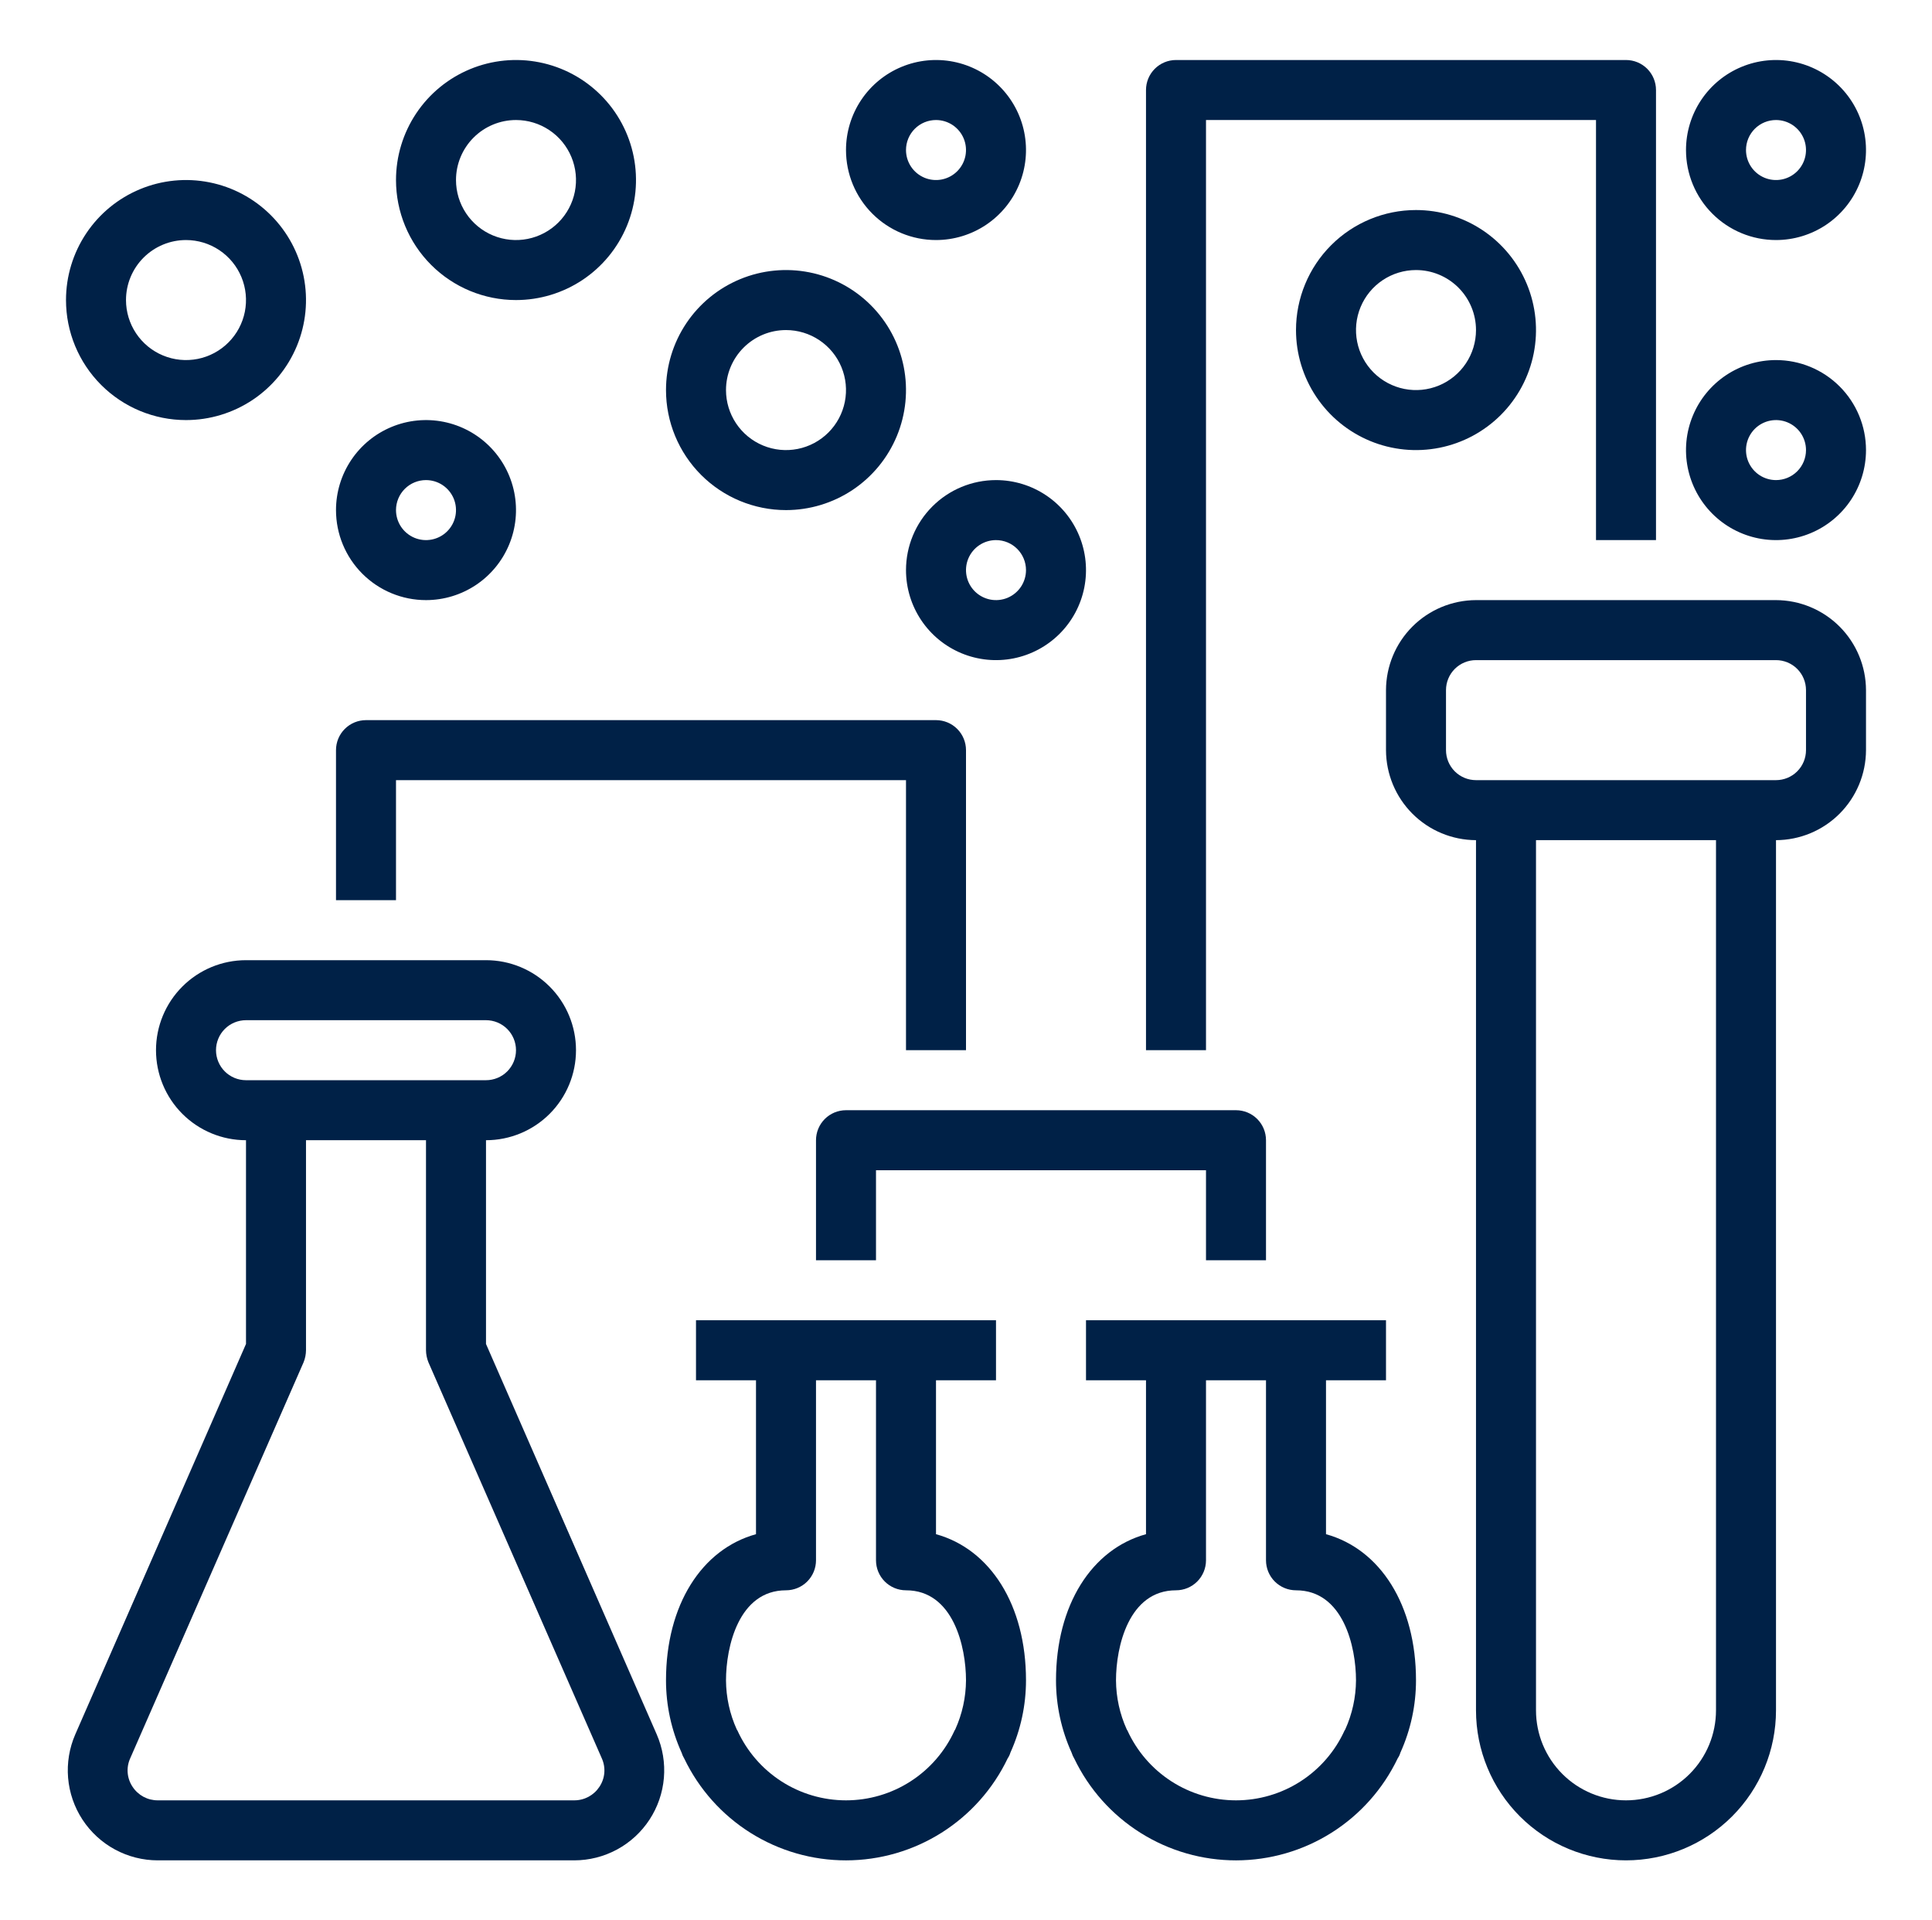
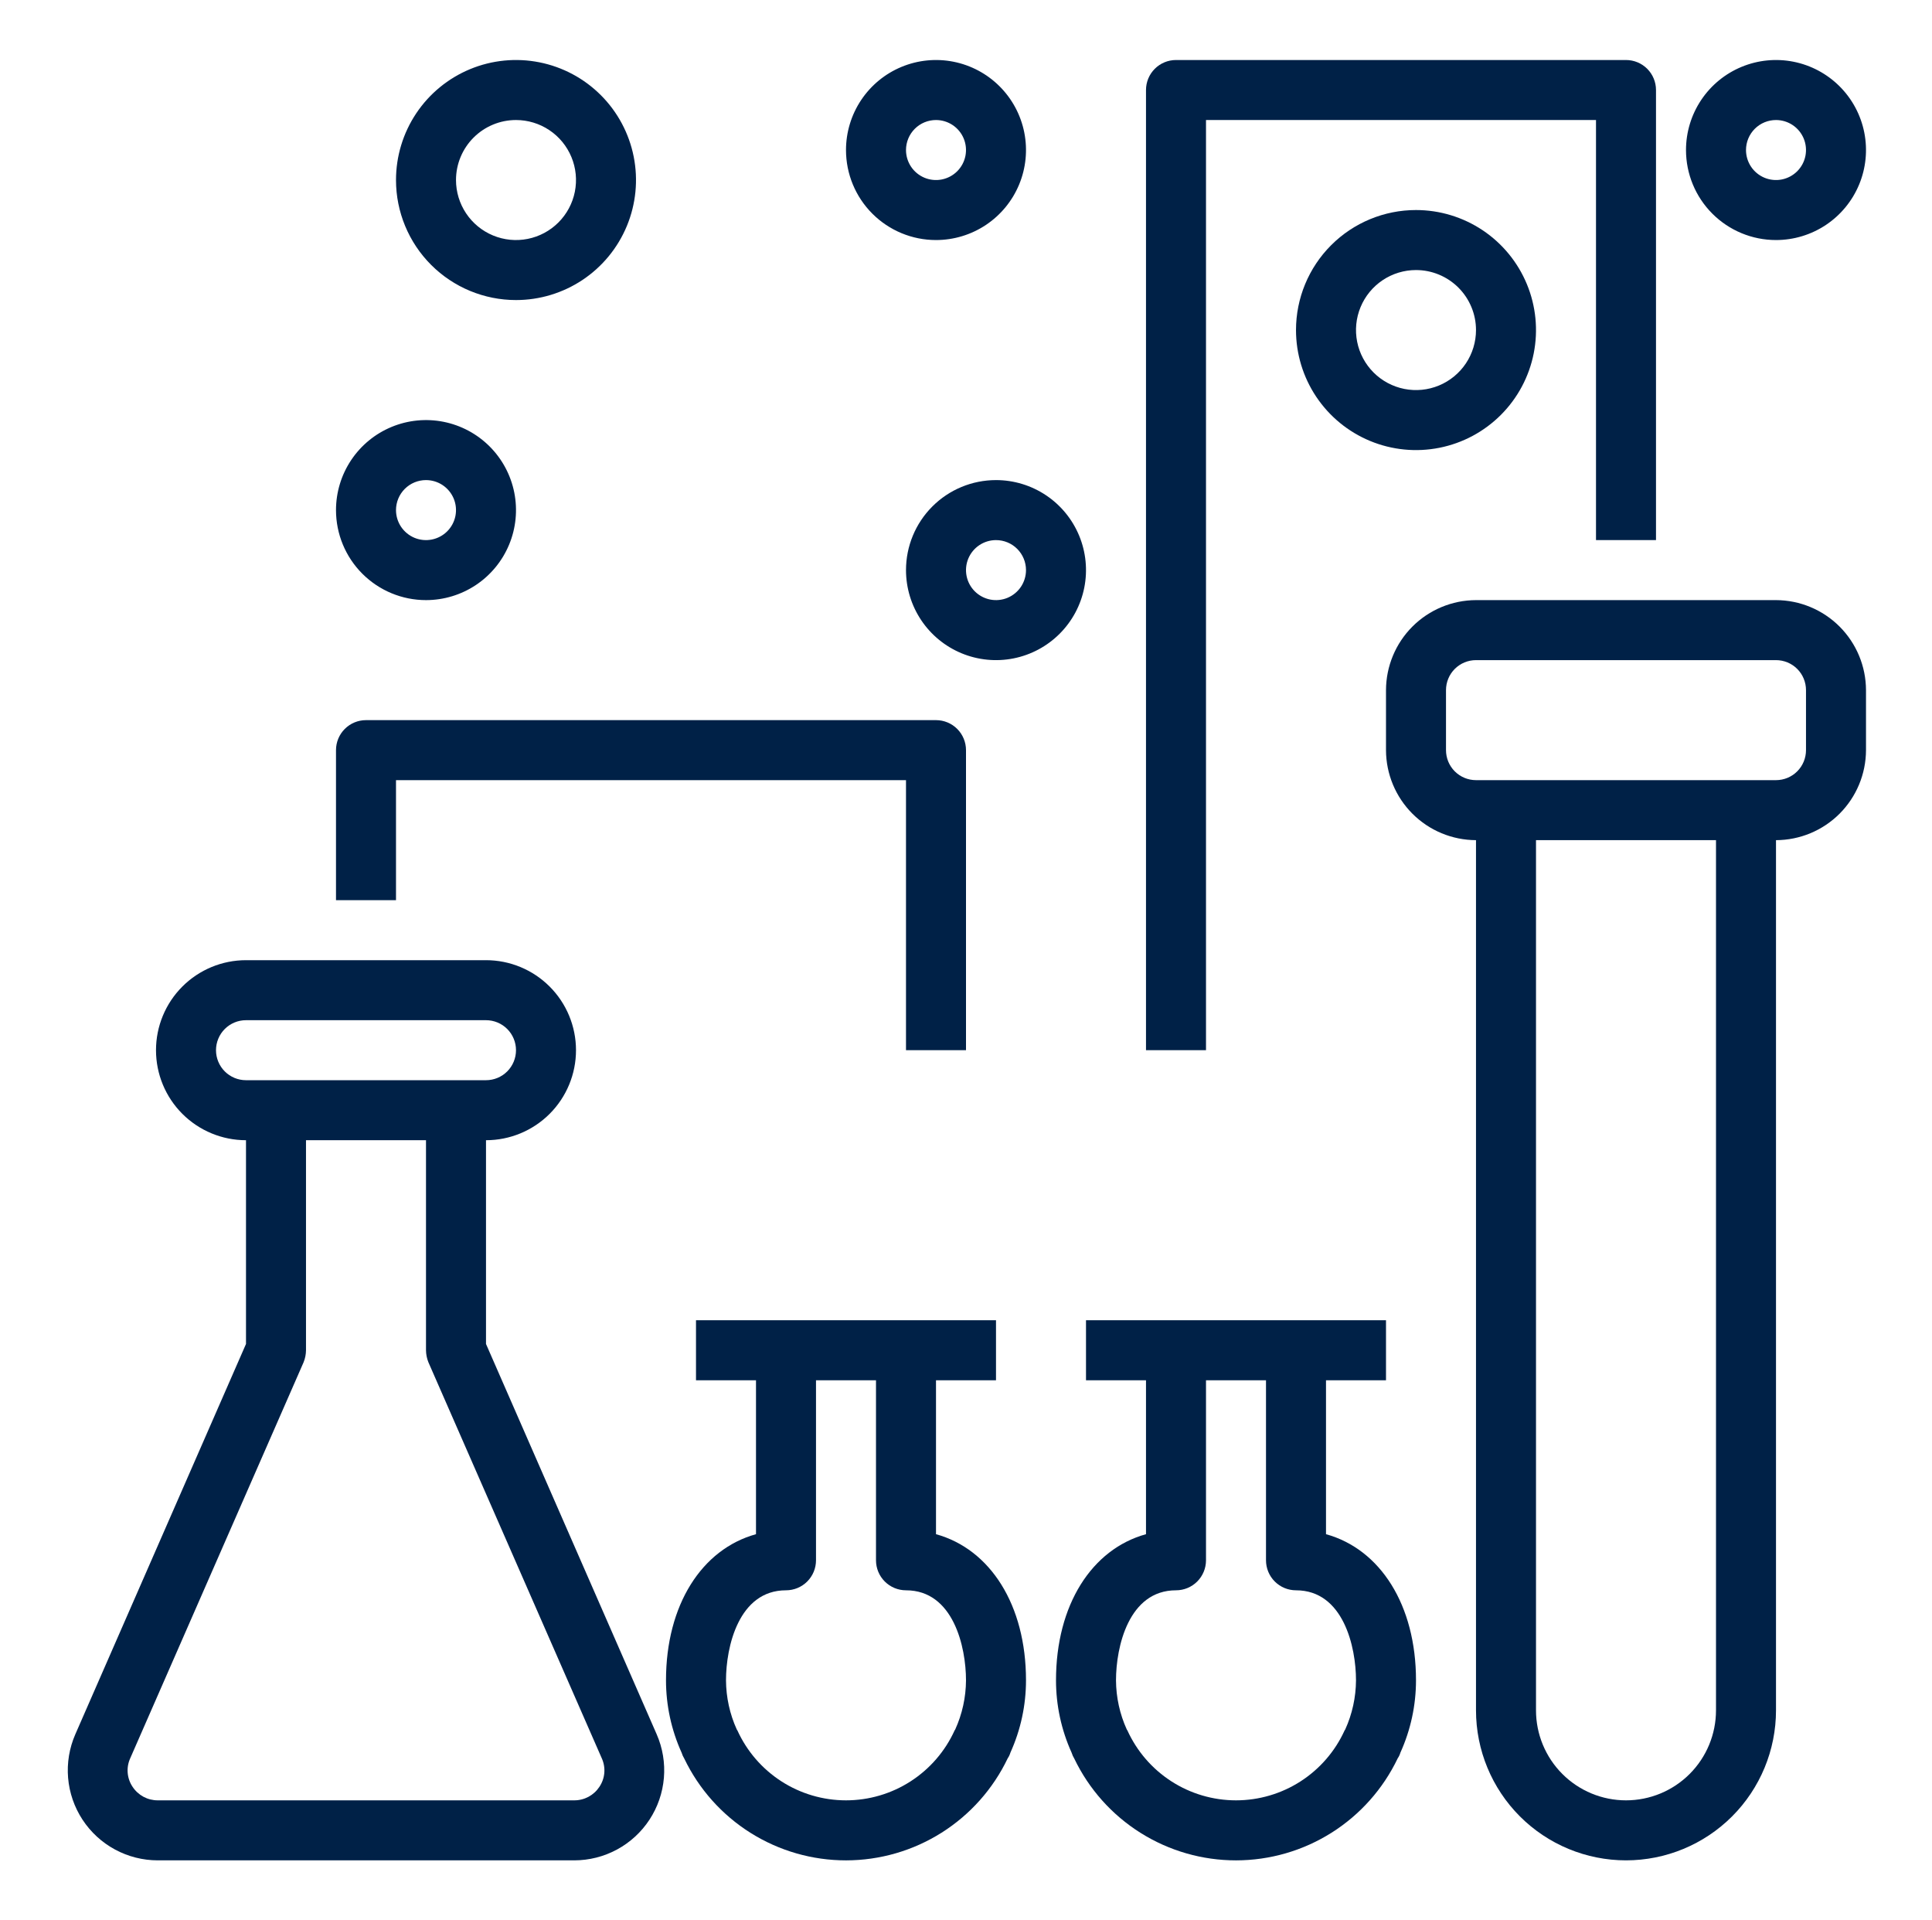
<svg xmlns="http://www.w3.org/2000/svg" width="161" height="160" viewBox="0 0 161 160" fill="none">
  <path d="M54.725 144.5L40.5 111.975V95C42.489 95 44.397 94.21 45.803 92.803C47.21 91.397 48 89.489 48 87.5C48 85.511 47.21 83.603 45.803 82.197C44.397 80.79 42.489 80 40.5 80H20.5C18.511 80 16.603 80.79 15.197 82.197C13.79 83.603 13 85.511 13 87.5C13 89.489 13.79 91.397 15.197 92.803C16.603 94.21 18.511 95 20.5 95V111.975L6.275 144.5C5.777 145.641 5.571 146.889 5.675 148.13C5.78 149.371 6.192 150.566 6.874 151.608C7.557 152.65 8.487 153.506 9.583 154.098C10.679 154.69 11.905 155 13.15 155H47.85C49.096 155 50.321 154.69 51.417 154.098C52.513 153.506 53.444 152.65 54.126 151.608C54.808 150.566 55.22 149.371 55.325 148.13C55.429 146.889 55.223 145.641 54.725 144.5ZM18 87.5C18 86.837 18.264 86.201 18.732 85.732C19.201 85.263 19.837 85 20.5 85H40.5C41.163 85 41.799 85.263 42.268 85.732C42.737 86.201 43 86.837 43 87.5C43 88.163 42.737 88.799 42.268 89.268C41.799 89.737 41.163 90 40.5 90H20.5C19.837 90 19.201 89.737 18.732 89.268C18.264 88.799 18 88.163 18 87.5ZM49.95 148.875C49.721 149.222 49.409 149.507 49.043 149.704C48.676 149.9 48.266 150.002 47.85 150H13.15C12.734 150.002 12.324 149.9 11.957 149.704C11.591 149.507 11.279 149.222 11.05 148.875C10.817 148.529 10.676 148.129 10.641 147.713C10.606 147.298 10.678 146.88 10.85 146.5L25.3 113.5C25.428 113.182 25.496 112.843 25.5 112.5V95H35.5V112.5C35.504 112.843 35.572 113.182 35.7 113.5L50.15 146.5C50.322 146.88 50.394 147.298 50.359 147.713C50.324 148.129 50.183 148.529 49.95 148.875Z" fill="#002147" />
  <path d="M110.5 127.825V115H115.5V110H90.5V115H95.5V127.825C90.975 129.075 88 133.725 88 140C88 142.078 88.443 144.132 89.3 146.025C89.354 146.2 89.43 146.368 89.525 146.525C90.744 149.065 92.657 151.209 95.043 152.709C97.429 154.209 100.19 155.003 103.008 155.001C105.826 154.998 108.586 154.198 110.969 152.694C113.351 151.19 115.26 149.043 116.475 146.5C116.575 146.355 116.651 146.194 116.7 146.025C117.557 144.132 118 142.078 118 140C118 133.725 115.025 129.075 110.5 127.825ZM112.1 144.1C112.075 144.125 112.075 144.15 112.05 144.175C111.26 145.912 109.986 147.385 108.381 148.418C106.777 149.451 104.908 150 103 150C101.092 150 99.223 149.451 97.619 148.418C96.014 147.385 94.74 145.912 93.95 144.175C93.925 144.15 93.925 144.125 93.9 144.1C93.314 142.812 93.008 141.415 93 140C93 137.225 94.05 132.5 98 132.5C98.663 132.5 99.299 132.237 99.768 131.768C100.237 131.299 100.5 130.663 100.5 130V115H105.5V130C105.5 130.663 105.763 131.299 106.232 131.768C106.701 132.237 107.337 132.5 108 132.5C111.95 132.5 113 137.225 113 140C112.992 141.415 112.686 142.812 112.1 144.1Z" fill="#002147" />
  <path d="M78 127.825V115H83V110H58V115H63V127.825C58.475 129.075 55.5 133.725 55.5 140C55.5 142.078 55.943 144.132 56.8 146.025C56.854 146.2 56.929 146.368 57.025 146.525C58.244 149.065 60.157 151.209 62.543 152.709C64.929 154.209 67.69 155.003 70.508 155.001C73.326 154.998 76.086 154.198 78.469 152.694C80.851 151.19 82.76 149.043 83.975 146.5C84.075 146.355 84.151 146.194 84.2 146.025C85.057 144.132 85.5 142.078 85.5 140C85.5 133.725 82.525 129.075 78 127.825ZM79.6 144.1C79.575 144.125 79.575 144.15 79.55 144.175C78.76 145.912 77.486 147.385 75.881 148.418C74.277 149.451 72.409 150 70.5 150C68.591 150 66.723 149.451 65.119 148.418C63.514 147.385 62.24 145.912 61.45 144.175C61.425 144.15 61.425 144.125 61.4 144.1C60.814 142.812 60.508 141.415 60.5 140C60.5 137.225 61.55 132.5 65.5 132.5C66.163 132.5 66.799 132.237 67.268 131.768C67.737 131.299 68 130.663 68 130V115H73V130C73 130.663 73.263 131.299 73.732 131.768C74.201 132.237 74.837 132.5 75.5 132.5C79.45 132.5 80.5 137.225 80.5 140C80.492 141.415 80.186 142.812 79.6 144.1Z" fill="#002147" />
  <path d="M148 50H123C121.013 50.006 119.108 50.798 117.703 52.203C116.298 53.608 115.506 55.513 115.5 57.5V62.5C115.506 64.487 116.298 66.391 117.703 67.797C119.108 69.202 121.013 69.994 123 70V142.5C123 145.815 124.317 148.995 126.661 151.339C129.005 153.683 132.185 155 135.5 155C138.815 155 141.995 153.683 144.339 151.339C146.683 148.995 148 145.815 148 142.5V70C149.987 69.994 151.892 69.202 153.297 67.797C154.702 66.391 155.494 64.487 155.5 62.5V57.5C155.494 55.513 154.702 53.608 153.297 52.203C151.892 50.798 149.987 50.006 148 50ZM143 142.5C143 144.489 142.21 146.397 140.803 147.803C139.397 149.21 137.489 150 135.5 150C133.511 150 131.603 149.21 130.197 147.803C128.79 146.397 128 144.489 128 142.5V70H143V142.5ZM150.5 62.5C150.5 63.163 150.237 63.799 149.768 64.268C149.299 64.737 148.663 65 148 65H123C122.337 65 121.701 64.737 121.232 64.268C120.763 63.799 120.5 63.163 120.5 62.5V57.5C120.5 56.837 120.763 56.201 121.232 55.732C121.701 55.263 122.337 55 123 55H148C148.663 55 149.299 55.263 149.768 55.732C150.237 56.201 150.5 56.837 150.5 57.5V62.5Z" fill="#002147" />
-   <path d="M105.5 105V95C105.5 94.337 105.237 93.701 104.768 93.232C104.299 92.763 103.663 92.5 103 92.5H70.5C69.837 92.5 69.201 92.763 68.732 93.232C68.263 93.701 68 94.337 68 95V105H73V97.5H100.5V105H105.5Z" fill="#002147" />
  <path d="M33 65H75.5V87.5H80.5V62.5C80.5 61.837 80.237 61.201 79.768 60.732C79.299 60.263 78.663 60 78 60H30.5C29.837 60 29.201 60.263 28.732 60.732C28.263 61.201 28 61.837 28 62.5V75H33V65Z" fill="#002147" />
  <path d="M100.5 10H133V45H138V7.5C138 6.837 137.737 6.201 137.268 5.732C136.799 5.263 136.163 5 135.5 5H98C97.337 5 96.701 5.263 96.232 5.732C95.763 6.201 95.5 6.837 95.5 7.5V87.5H100.5V10Z" fill="#002147" />
-   <path d="M15.5 35C17.478 35 19.411 34.413 21.056 33.315C22.7 32.216 23.982 30.654 24.739 28.827C25.496 27 25.694 24.989 25.308 23.049C24.922 21.109 23.97 19.328 22.571 17.929C21.172 16.53 19.391 15.578 17.451 15.192C15.511 14.806 13.5 15.004 11.673 15.761C9.846 16.518 8.284 17.8 7.185 19.444C6.086 21.089 5.5 23.022 5.5 25C5.5 27.652 6.554 30.196 8.429 32.071C10.304 33.946 12.848 35 15.5 35ZM15.5 20C16.489 20 17.456 20.293 18.278 20.843C19.1 21.392 19.741 22.173 20.119 23.087C20.498 24 20.597 25.006 20.404 25.976C20.211 26.945 19.735 27.836 19.035 28.535C18.336 29.235 17.445 29.711 16.476 29.904C15.505 30.097 14.5 29.998 13.587 29.619C12.673 29.241 11.892 28.6 11.343 27.778C10.793 26.956 10.5 25.989 10.5 25C10.5 23.674 11.027 22.402 11.964 21.465C12.902 20.527 14.174 20 15.5 20Z" fill="#002147" />
  <path d="M35.5 50C36.983 50 38.433 49.56 39.667 48.736C40.9 47.912 41.861 46.741 42.429 45.37C42.997 44 43.145 42.492 42.856 41.037C42.566 39.582 41.852 38.246 40.803 37.197C39.754 36.148 38.418 35.434 36.963 35.144C35.508 34.855 34 35.003 32.63 35.571C31.259 36.139 30.088 37.1 29.264 38.333C28.44 39.567 28 41.017 28 42.5C28 44.489 28.79 46.397 30.197 47.803C31.603 49.21 33.511 50 35.5 50ZM35.5 40C35.995 40 36.478 40.147 36.889 40.421C37.3 40.696 37.62 41.087 37.81 41.543C37.999 42 38.048 42.503 37.952 42.988C37.855 43.473 37.617 43.918 37.268 44.268C36.918 44.617 36.473 44.855 35.988 44.952C35.503 45.048 35 44.999 34.543 44.81C34.087 44.62 33.696 44.3 33.421 43.889C33.147 43.478 33 42.995 33 42.5C33 41.837 33.263 41.201 33.732 40.732C34.201 40.263 34.837 40 35.5 40Z" fill="#002147" />
  <path d="M43 25C44.978 25 46.911 24.413 48.556 23.315C50.2 22.216 51.482 20.654 52.239 18.827C52.996 17 53.194 14.989 52.808 13.049C52.422 11.109 51.47 9.327 50.071 7.929C48.672 6.53 46.891 5.578 44.951 5.192C43.011 4.806 41 5.004 39.173 5.761C37.346 6.518 35.784 7.8 34.685 9.444C33.587 11.089 33 13.022 33 15C33 17.652 34.054 20.196 35.929 22.071C37.804 23.946 40.348 25 43 25ZM43 10C43.989 10 44.956 10.293 45.778 10.843C46.6 11.392 47.241 12.173 47.619 13.087C47.998 14 48.097 15.006 47.904 15.976C47.711 16.945 47.235 17.836 46.535 18.535C45.836 19.235 44.945 19.711 43.975 19.904C43.005 20.097 42 19.998 41.087 19.619C40.173 19.241 39.392 18.6 38.843 17.778C38.293 16.956 38 15.989 38 15C38 13.674 38.527 12.402 39.465 11.464C40.402 10.527 41.674 10 43 10Z" fill="#002147" />
  <path d="M75.5 47.5C75.5 48.983 75.94 50.433 76.764 51.667C77.588 52.9 78.759 53.861 80.13 54.429C81.5 54.997 83.008 55.145 84.463 54.856C85.918 54.566 87.254 53.852 88.303 52.803C89.352 51.754 90.067 50.418 90.356 48.963C90.645 47.508 90.497 46 89.929 44.63C89.361 43.259 88.4 42.088 87.167 41.264C85.933 40.44 84.483 40 83 40C81.011 40 79.103 40.79 77.697 42.197C76.29 43.603 75.5 45.511 75.5 47.5ZM85.5 47.5C85.5 47.995 85.353 48.478 85.079 48.889C84.804 49.3 84.413 49.62 83.957 49.81C83.5 49.999 82.997 50.048 82.512 49.952C82.027 49.855 81.582 49.617 81.232 49.268C80.883 48.918 80.644 48.473 80.548 47.988C80.452 47.503 80.501 47 80.69 46.543C80.879 46.087 81.2 45.696 81.611 45.421C82.022 45.147 82.505 45 83 45C83.663 45 84.299 45.263 84.768 45.732C85.237 46.201 85.5 46.837 85.5 47.5Z" fill="#002147" />
  <path d="M78 20C79.483 20 80.933 19.56 82.167 18.736C83.4 17.912 84.361 16.741 84.929 15.37C85.497 14 85.645 12.492 85.356 11.037C85.067 9.582 84.352 8.246 83.303 7.197C82.254 6.148 80.918 5.434 79.463 5.144C78.008 4.855 76.5 5.003 75.13 5.571C73.759 6.139 72.588 7.1 71.764 8.333C70.94 9.567 70.5 11.017 70.5 12.5C70.5 14.489 71.29 16.397 72.697 17.803C74.103 19.21 76.011 20 78 20ZM78 10C78.495 10 78.978 10.147 79.389 10.421C79.8 10.696 80.121 11.086 80.31 11.543C80.499 12 80.548 12.503 80.452 12.988C80.356 13.473 80.117 13.918 79.768 14.268C79.418 14.617 78.973 14.855 78.488 14.952C78.003 15.048 77.5 14.999 77.043 14.81C76.587 14.62 76.196 14.3 75.921 13.889C75.647 13.478 75.5 12.995 75.5 12.5C75.5 11.837 75.763 11.201 76.232 10.732C76.701 10.263 77.337 10 78 10Z" fill="#002147" />
-   <path d="M148 30C146.517 30 145.067 30.44 143.833 31.264C142.6 32.088 141.639 33.259 141.071 34.63C140.503 36 140.355 37.508 140.644 38.963C140.934 40.418 141.648 41.754 142.697 42.803C143.746 43.852 145.082 44.566 146.537 44.856C147.992 45.145 149.5 44.997 150.87 44.429C152.241 43.861 153.412 42.9 154.236 41.667C155.06 40.433 155.5 38.983 155.5 37.5C155.5 35.511 154.71 33.603 153.303 32.197C151.897 30.79 149.989 30 148 30ZM148 40C147.506 40 147.022 39.853 146.611 39.579C146.2 39.304 145.88 38.913 145.69 38.457C145.501 38 145.452 37.497 145.548 37.012C145.645 36.527 145.883 36.082 146.232 35.732C146.582 35.383 147.027 35.145 147.512 35.048C147.997 34.952 148.5 35.001 148.957 35.19C149.414 35.38 149.804 35.7 150.079 36.111C150.353 36.522 150.5 37.005 150.5 37.5C150.5 38.163 150.237 38.799 149.768 39.268C149.299 39.737 148.663 40 148 40Z" fill="#002147" />
  <path d="M148 20C149.483 20 150.933 19.56 152.167 18.736C153.4 17.912 154.361 16.741 154.929 15.37C155.497 14 155.645 12.492 155.356 11.037C155.067 9.582 154.352 8.246 153.303 7.197C152.254 6.148 150.918 5.434 149.463 5.144C148.008 4.855 146.5 5.003 145.13 5.571C143.759 6.139 142.588 7.1 141.764 8.333C140.94 9.567 140.5 11.017 140.5 12.5C140.5 14.489 141.29 16.397 142.697 17.803C144.103 19.21 146.011 20 148 20ZM148 10C148.494 10 148.978 10.147 149.389 10.421C149.8 10.696 150.12 11.086 150.31 11.543C150.499 12 150.548 12.503 150.452 12.988C150.356 13.473 150.117 13.918 149.768 14.268C149.418 14.617 148.973 14.855 148.488 14.952C148.003 15.048 147.5 14.999 147.043 14.81C146.586 14.62 146.196 14.3 145.921 13.889C145.647 13.478 145.5 12.995 145.5 12.5C145.5 11.837 145.763 11.201 146.232 10.732C146.701 10.263 147.337 10 148 10Z" fill="#002147" />
-   <path d="M65.5 42.5C67.478 42.5 69.411 41.913 71.056 40.815C72.7 39.716 73.982 38.154 74.739 36.327C75.496 34.5 75.694 32.489 75.308 30.549C74.922 28.609 73.97 26.828 72.571 25.429C71.172 24.03 69.391 23.078 67.451 22.692C65.511 22.306 63.5 22.504 61.673 23.261C59.846 24.018 58.284 25.3 57.185 26.944C56.087 28.589 55.5 30.522 55.5 32.5C55.5 35.152 56.554 37.696 58.429 39.571C60.304 41.446 62.848 42.5 65.5 42.5ZM65.5 27.5C66.489 27.5 67.456 27.793 68.278 28.343C69.1 28.892 69.741 29.673 70.119 30.587C70.498 31.5 70.597 32.506 70.404 33.475C70.211 34.445 69.735 35.336 69.035 36.035C68.336 36.735 67.445 37.211 66.475 37.404C65.505 37.597 64.5 37.498 63.587 37.119C62.673 36.741 61.892 36.1 61.343 35.278C60.793 34.456 60.5 33.489 60.5 32.5C60.5 31.174 61.027 29.902 61.965 28.965C62.902 28.027 64.174 27.5 65.5 27.5Z" fill="#002147" />
  <path d="M108 27.5C108 29.478 108.586 31.411 109.685 33.056C110.784 34.7 112.346 35.982 114.173 36.739C116 37.496 118.011 37.694 119.951 37.308C121.891 36.922 123.673 35.97 125.071 34.571C126.47 33.172 127.422 31.391 127.808 29.451C128.194 27.511 127.996 25.5 127.239 23.673C126.482 21.846 125.2 20.284 123.556 19.185C121.911 18.087 119.978 17.5 118 17.5C115.348 17.5 112.804 18.554 110.929 20.429C109.054 22.304 108 24.848 108 27.5ZM123 27.5C123 28.489 122.707 29.456 122.157 30.278C121.608 31.1 120.827 31.741 119.913 32.119C119 32.498 117.994 32.597 117.025 32.404C116.055 32.211 115.164 31.735 114.464 31.035C113.765 30.336 113.289 29.445 113.096 28.476C112.903 27.506 113.002 26.5 113.381 25.587C113.759 24.673 114.4 23.892 115.222 23.343C116.044 22.793 117.011 22.5 118 22.5C119.326 22.5 120.598 23.027 121.536 23.965C122.473 24.902 123 26.174 123 27.5Z" fill="#002147" />
</svg>